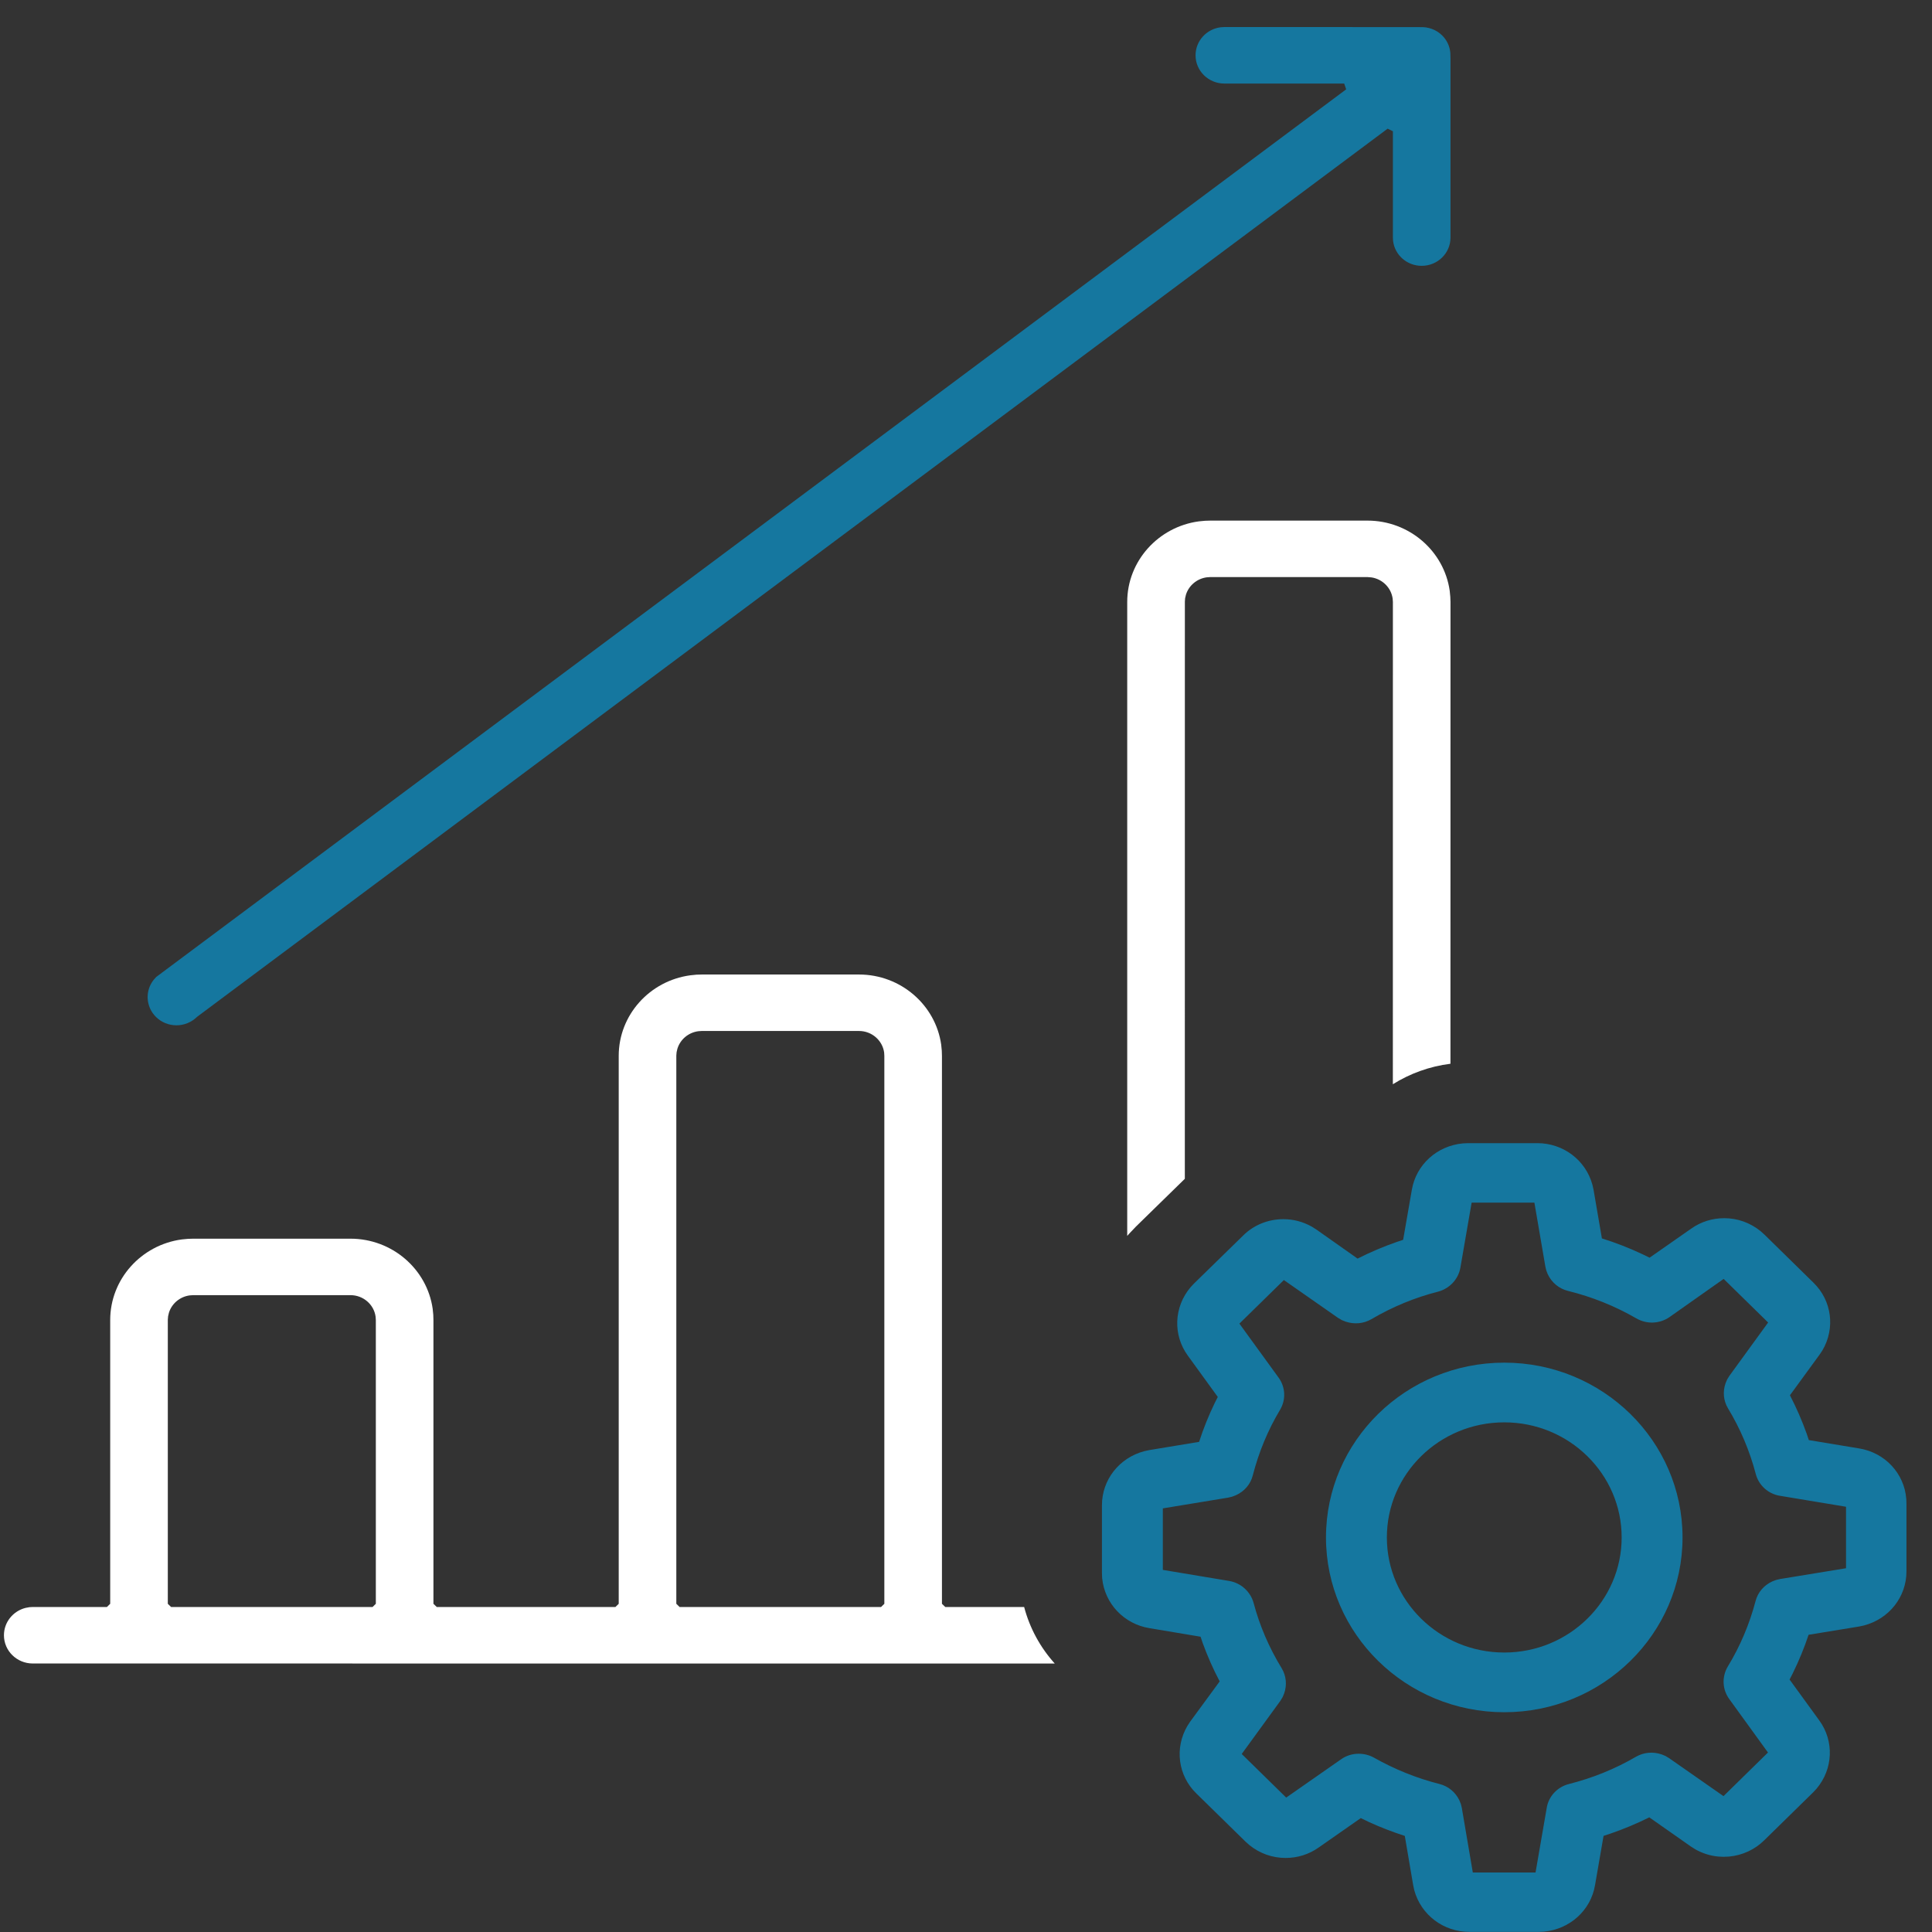
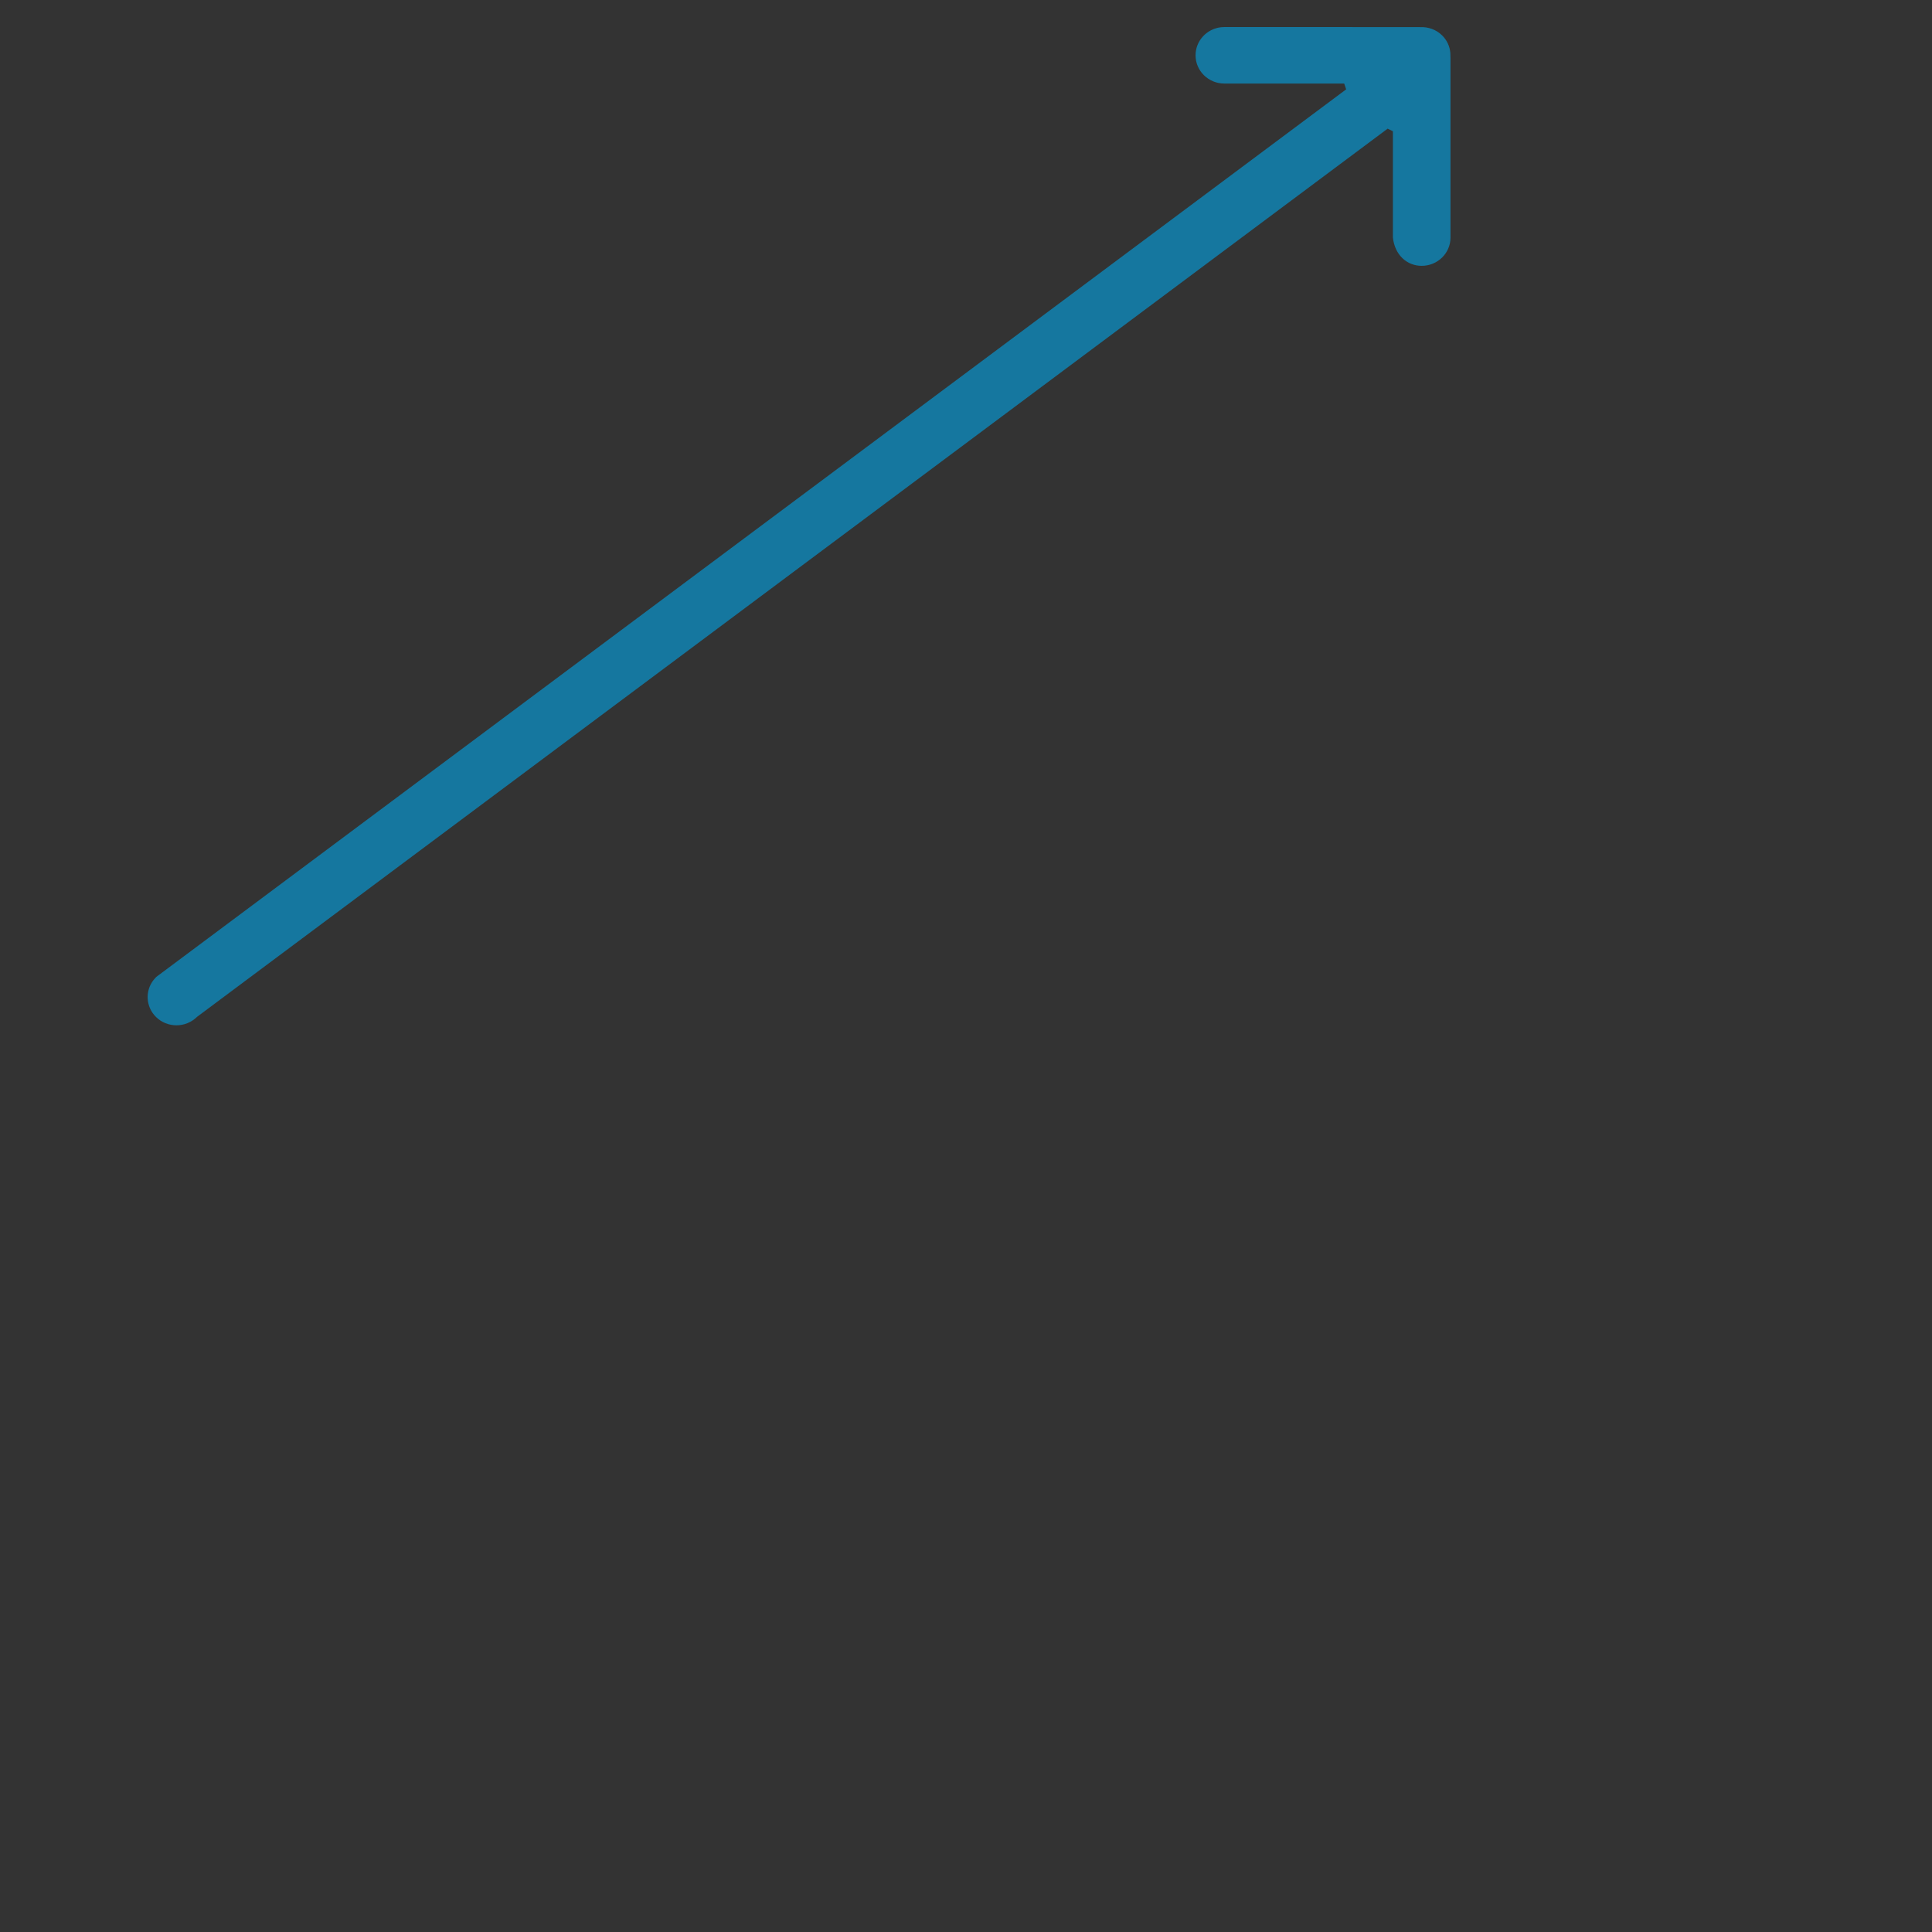
<svg xmlns="http://www.w3.org/2000/svg" width="49px" height="49px" viewBox="0 0 49 49" version="1.1">
  <rect x="0" y="0" width="49" height="49" fill="#333333" stroke="none" />
  <title>Group 5@1x</title>
  <desc>Created with Sketch.</desc>
  <g id="Home" stroke="none" stroke-width="1" fill="none" fill-rule="evenodd">
    <g id="Artboard" transform="translate(-700, -344)" fill-rule="nonzero">
      <g id="Group-5" transform="translate(699.5, 344)">
        <g id="bar-chart">
-           <path d="M18.299,24.716 L22.286,24.716 C23.344,24.716 24.229,25.488 24.371,26.496 L24.386,26.649 L24.39,26.782 L24.39,40.676 L24.474,40.757 L26.475,40.758 C26.617,41.297 26.886,41.786 27.251,42.191 L1.33,42.19 C0.927,42.19 0.6,41.869 0.6,41.474 C0.6,41.142 0.831,40.86 1.148,40.78 L1.245,40.762 L1.335,40.757 L3.212,40.757 L3.295,40.676 L3.295,33.479 C3.295,32.442 4.082,31.574 5.11,31.435 L5.266,31.42 L5.402,31.416 L9.389,31.416 C10.447,31.416 11.332,32.188 11.474,33.196 L11.489,33.348 L11.493,33.481 L11.493,40.676 L11.577,40.757 L16.109,40.757 L16.192,40.676 L16.192,26.779 C16.192,25.742 16.979,24.874 18.008,24.736 L18.164,24.72 L18.299,24.716 Z M9.389,32.848 L5.399,32.848 L5.313,32.854 C5.064,32.886 4.856,33.061 4.784,33.295 L4.763,33.386 L4.756,33.473 L4.756,40.676 L4.839,40.757 L9.949,40.757 L10.032,40.676 L10.032,33.479 L10.026,33.393 C9.984,33.086 9.714,32.848 9.389,32.848 Z M22.286,26.148 L18.296,26.148 L18.211,26.154 C17.961,26.187 17.754,26.361 17.681,26.596 L17.66,26.686 L17.653,26.773 L17.653,40.676 L17.736,40.757 L22.846,40.757 L22.929,40.676 L22.929,26.779 L22.924,26.694 C22.881,26.386 22.611,26.148 22.286,26.148 Z M35.183,13.204 C36.241,13.204 37.126,13.976 37.268,14.984 L37.283,15.137 L37.288,15.27 L37.287,26.979 C36.754,27.046 36.258,27.228 35.826,27.499 L35.827,15.267 L35.821,15.182 C35.783,14.908 35.566,14.69 35.289,14.645 L35.183,14.636 L31.194,14.636 L31.108,14.642 C30.858,14.675 30.651,14.849 30.578,15.084 L30.557,15.174 L30.551,15.261 L30.55,29.897 L30.54,29.907 L29.309,31.11 L29.153,31.274 L29.089,31.345 L29.089,15.267 C29.089,14.23 29.877,13.362 30.905,13.223 L31.061,13.208 L31.195,13.204 L35.183,13.204 Z" id="Combined-Shape" fill="#FFFFFF" />
-           <path d="M31.557,0.686 L31.467,0.691 C31.101,0.733 30.822,1.038 30.822,1.403 C30.822,1.798 31.149,2.119 31.552,2.119 L34.592,2.119 L34.642,2.266 L4.462,24.778 L4.398,24.85 C4.173,25.133 4.197,25.539 4.459,25.795 C4.597,25.931 4.783,26.004 4.975,26.004 C5.168,26.004 5.353,25.931 5.501,25.787 L35.694,3.263 L35.827,3.329 L35.827,6.022 L35.832,6.11 C35.874,6.469 36.185,6.742 36.557,6.742 C36.961,6.742 37.288,6.422 37.288,6.026 L37.288,1.486 L37.284,1.339 C37.269,1.173 37.197,1.017 37.074,0.896 C36.926,0.751 36.725,0.678 36.51,0.688 L36.493,0.687 L31.557,0.686 Z" id="Path" fill="#15779F" />
+           <path d="M31.557,0.686 L31.467,0.691 C31.101,0.733 30.822,1.038 30.822,1.403 C30.822,1.798 31.149,2.119 31.552,2.119 L34.592,2.119 L34.642,2.266 L4.462,24.778 L4.398,24.85 C4.173,25.133 4.197,25.539 4.459,25.795 C4.597,25.931 4.783,26.004 4.975,26.004 C5.168,26.004 5.353,25.931 5.501,25.787 L35.694,3.263 L35.827,3.329 L35.827,6.022 C35.874,6.469 36.185,6.742 36.557,6.742 C36.961,6.742 37.288,6.422 37.288,6.026 L37.288,1.486 L37.284,1.339 C37.269,1.173 37.197,1.017 37.074,0.896 C36.926,0.751 36.725,0.678 36.51,0.688 L36.493,0.687 L31.557,0.686 Z" id="Path" fill="#15779F" />
        </g>
        <g id="settings" transform="translate(27.917, 28.758)" fill="#15779F">
-           <path d="M11.574,0.235 C12.23,0.235 12.8,0.665 12.971,1.292 L12.999,1.416 L13.211,2.651 C13.565,2.761 13.914,2.898 14.259,3.061 L14.42,3.14 L15.477,2.402 C15.722,2.229 16.011,2.138 16.313,2.138 C16.649,2.138 16.968,2.251 17.235,2.466 L17.333,2.554 L18.576,3.773 C19.042,4.226 19.135,4.927 18.804,5.49 L18.733,5.597 L17.98,6.629 C18.143,6.943 18.285,7.269 18.406,7.607 L18.459,7.766 L19.738,7.978 C20.39,8.086 20.88,8.609 20.931,9.259 L20.935,9.375 L20.935,11.099 C20.935,11.742 20.496,12.301 19.856,12.468 L19.729,12.495 L18.453,12.704 C18.344,13.033 18.209,13.361 18.048,13.689 L17.971,13.839 L18.725,14.877 C19.105,15.4 19.077,16.106 18.656,16.606 L18.569,16.7 L17.325,17.919 C17.086,18.153 16.779,18.296 16.437,18.329 L16.294,18.335 L16.155,18.328 C15.956,18.308 15.764,18.248 15.582,18.146 L15.465,18.072 L14.413,17.334 C14.092,17.494 13.76,17.633 13.415,17.751 L13.253,17.804 L13.036,19.057 C12.928,19.692 12.4,20.171 11.741,20.233 L11.612,20.239 L9.85,20.239 C9.193,20.239 8.623,19.809 8.452,19.182 L8.425,19.057 L8.212,17.805 C7.9,17.704 7.598,17.588 7.305,17.454 L7.096,17.353 L6.026,18.1 C5.781,18.273 5.492,18.364 5.19,18.364 C4.854,18.364 4.534,18.251 4.268,18.036 L4.17,17.948 L2.926,16.729 C2.46,16.277 2.368,15.576 2.699,15.013 L2.77,14.905 L3.517,13.886 C3.351,13.571 3.207,13.246 3.085,12.91 L3.032,12.753 L1.736,12.536 C1.089,12.43 0.599,11.913 0.536,11.267 L0.531,11.139 L0.531,9.416 C0.531,8.773 0.969,8.214 1.609,8.046 L1.736,8.019 L2.995,7.811 C3.105,7.471 3.237,7.143 3.393,6.822 L3.469,6.672 L2.707,5.621 C2.327,5.098 2.355,4.392 2.776,3.892 L2.863,3.798 L4.11,2.58 C4.378,2.312 4.745,2.163 5.131,2.163 C5.383,2.163 5.629,2.226 5.854,2.353 L5.971,2.427 L7.015,3.163 C7.336,3 7.668,2.859 8.01,2.74 L8.17,2.687 L8.391,1.416 C8.5,0.782 9.027,0.302 9.686,0.241 L9.816,0.235 L11.574,0.235 Z M11.499,1.744 L9.907,1.744 L9.621,3.397 C9.569,3.687 9.348,3.923 9.054,4.002 C8.466,4.151 7.895,4.387 7.362,4.701 C7.166,4.813 6.932,4.836 6.71,4.761 L6.615,4.723 L6.518,4.666 L5.145,3.707 L4.017,4.812 L5.008,6.177 C5.186,6.42 5.202,6.74 5.048,6.998 C4.741,7.51 4.508,8.072 4.356,8.663 C4.3,8.885 4.144,9.067 3.927,9.165 L3.83,9.202 L3.734,9.225 L2.075,9.498 L2.075,11.058 L3.76,11.339 C4.056,11.39 4.296,11.606 4.377,11.895 C4.529,12.471 4.77,13.031 5.09,13.554 C5.205,13.746 5.228,13.976 5.152,14.193 L5.113,14.286 L5.055,14.381 L4.076,15.727 L5.204,16.833 L6.594,15.863 C6.724,15.769 6.883,15.721 7.044,15.721 C7.178,15.721 7.313,15.755 7.431,15.821 C7.958,16.118 8.517,16.343 9.091,16.488 C9.314,16.544 9.498,16.695 9.598,16.906 L9.635,17 L9.658,17.095 L9.937,18.733 L11.528,18.733 L11.811,17.097 C11.857,16.802 12.082,16.561 12.378,16.488 C12.978,16.336 13.548,16.105 14.074,15.798 C14.27,15.685 14.505,15.662 14.726,15.738 L14.82,15.776 L14.914,15.832 L16.295,16.796 L17.423,15.69 L16.439,14.331 C16.263,14.086 16.25,13.767 16.405,13.507 C16.718,12.993 16.954,12.434 17.109,11.846 C17.166,11.627 17.32,11.447 17.535,11.349 L17.631,11.313 L17.728,11.29 L19.403,11.016 L19.403,9.457 L17.734,9.18 C17.433,9.135 17.187,8.914 17.113,8.624 C16.958,8.035 16.722,7.477 16.409,6.961 C16.294,6.769 16.271,6.538 16.348,6.322 L16.387,6.23 L16.444,6.137 L17.427,4.784 L16.299,3.678 L14.926,4.646 C14.676,4.819 14.35,4.832 14.086,4.68 C13.544,4.367 12.962,4.133 12.35,3.982 C12.124,3.926 11.939,3.773 11.838,3.56 L11.801,3.465 L11.778,3.371 L11.499,1.744 Z M10.735,5.802 C13.23,5.802 15.256,7.789 15.256,10.235 C15.256,12.681 13.23,14.668 10.735,14.668 C8.24,14.668 6.213,12.681 6.213,10.235 C6.213,7.789 8.24,5.802 10.735,5.802 Z M10.735,7.316 C9.092,7.316 7.757,8.624 7.757,10.235 C7.757,11.845 9.092,13.154 10.735,13.154 C12.377,13.154 13.712,11.845 13.712,10.235 C13.712,8.624 12.377,7.316 10.735,7.316 Z" id="Combined-Shape" />
-         </g>
+           </g>
      </g>
    </g>
  </g>
</svg>